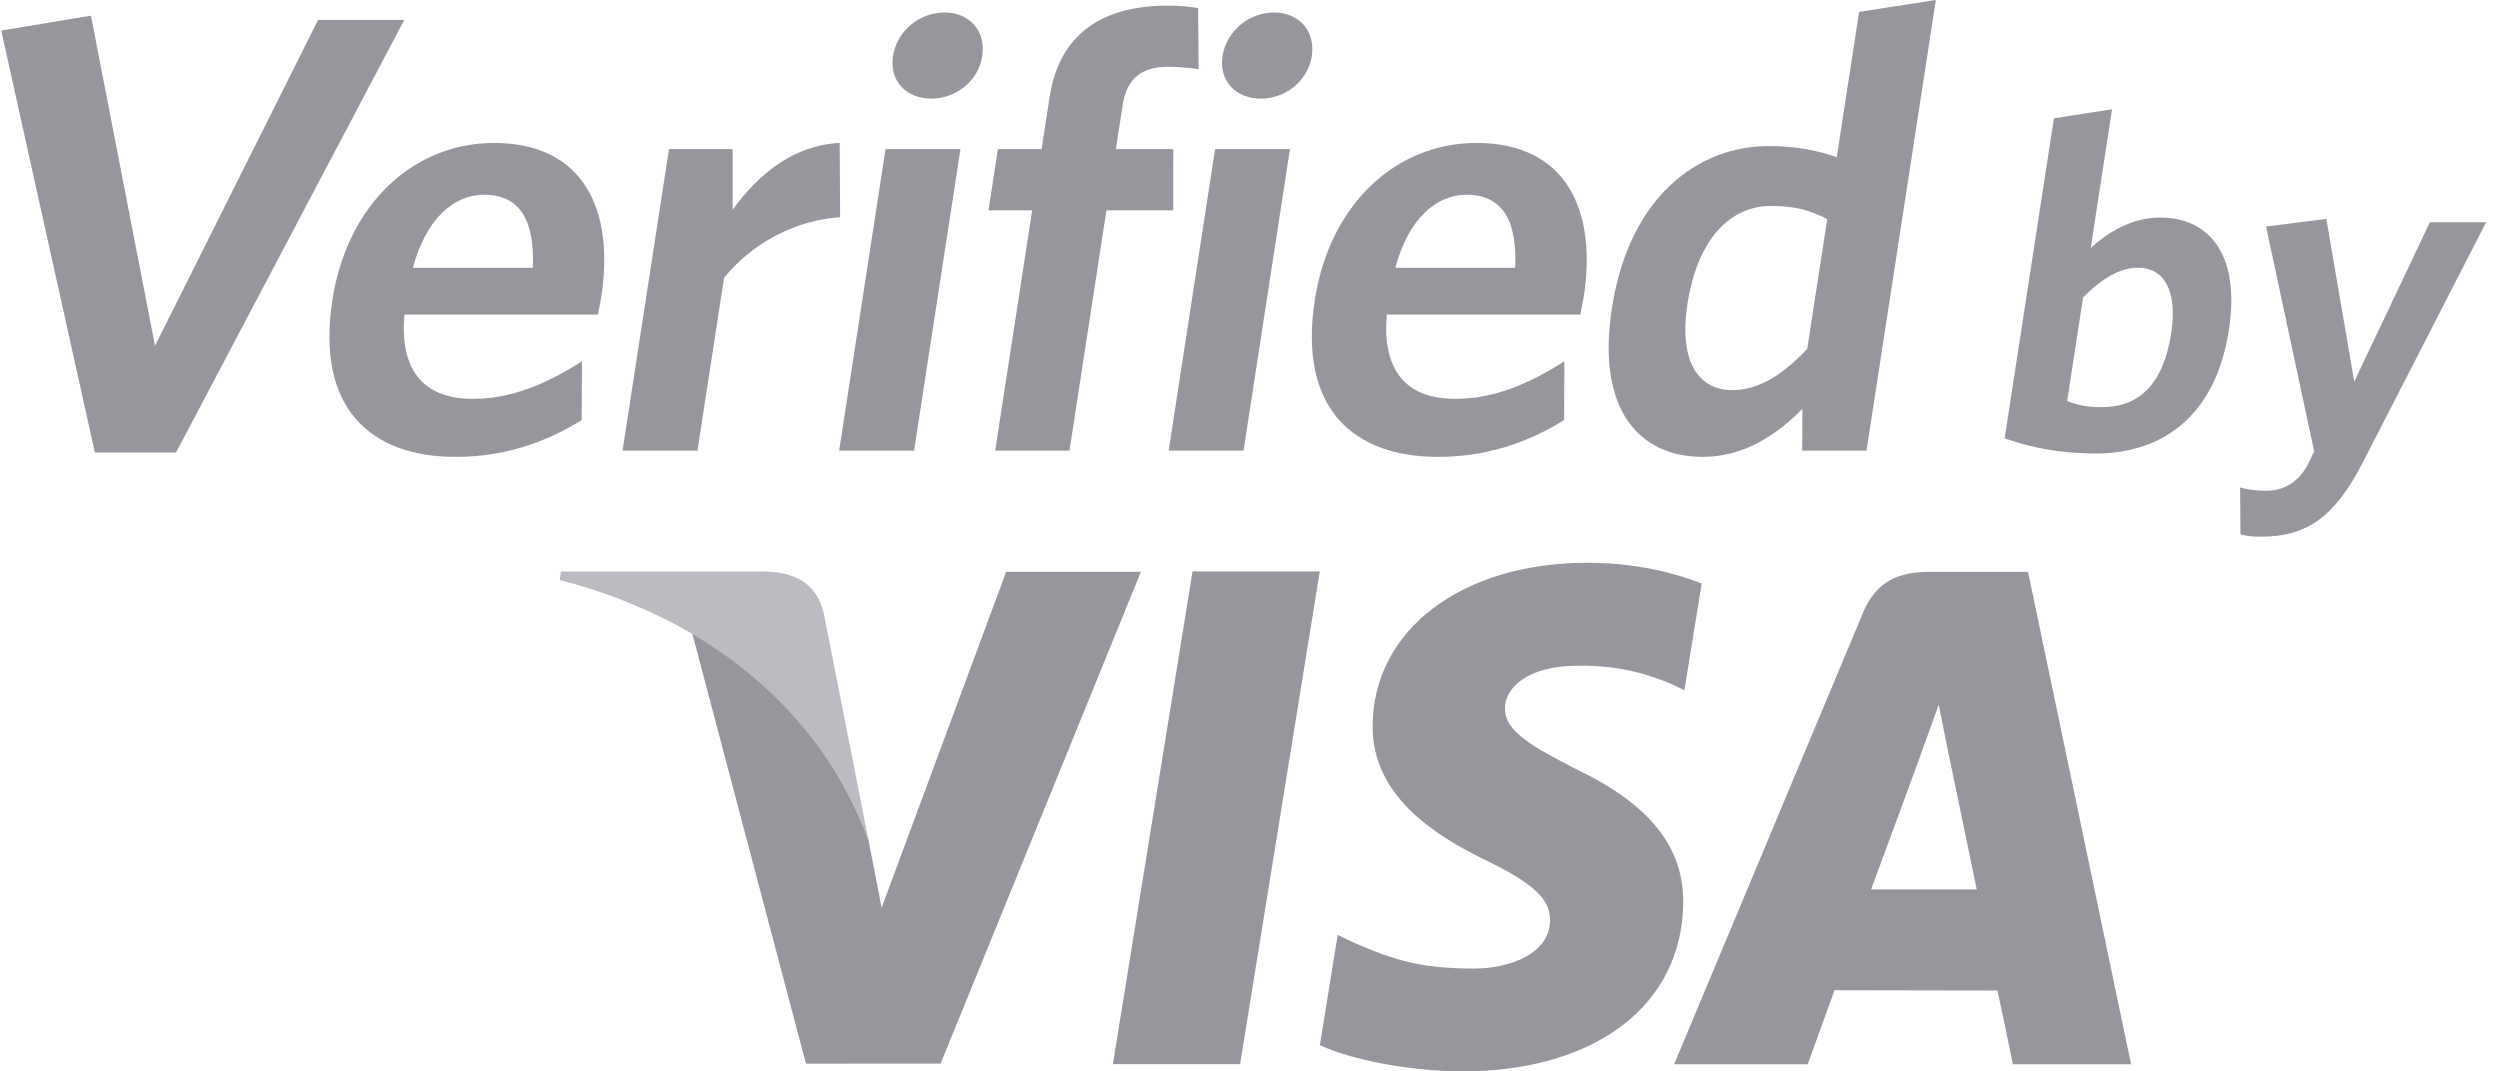
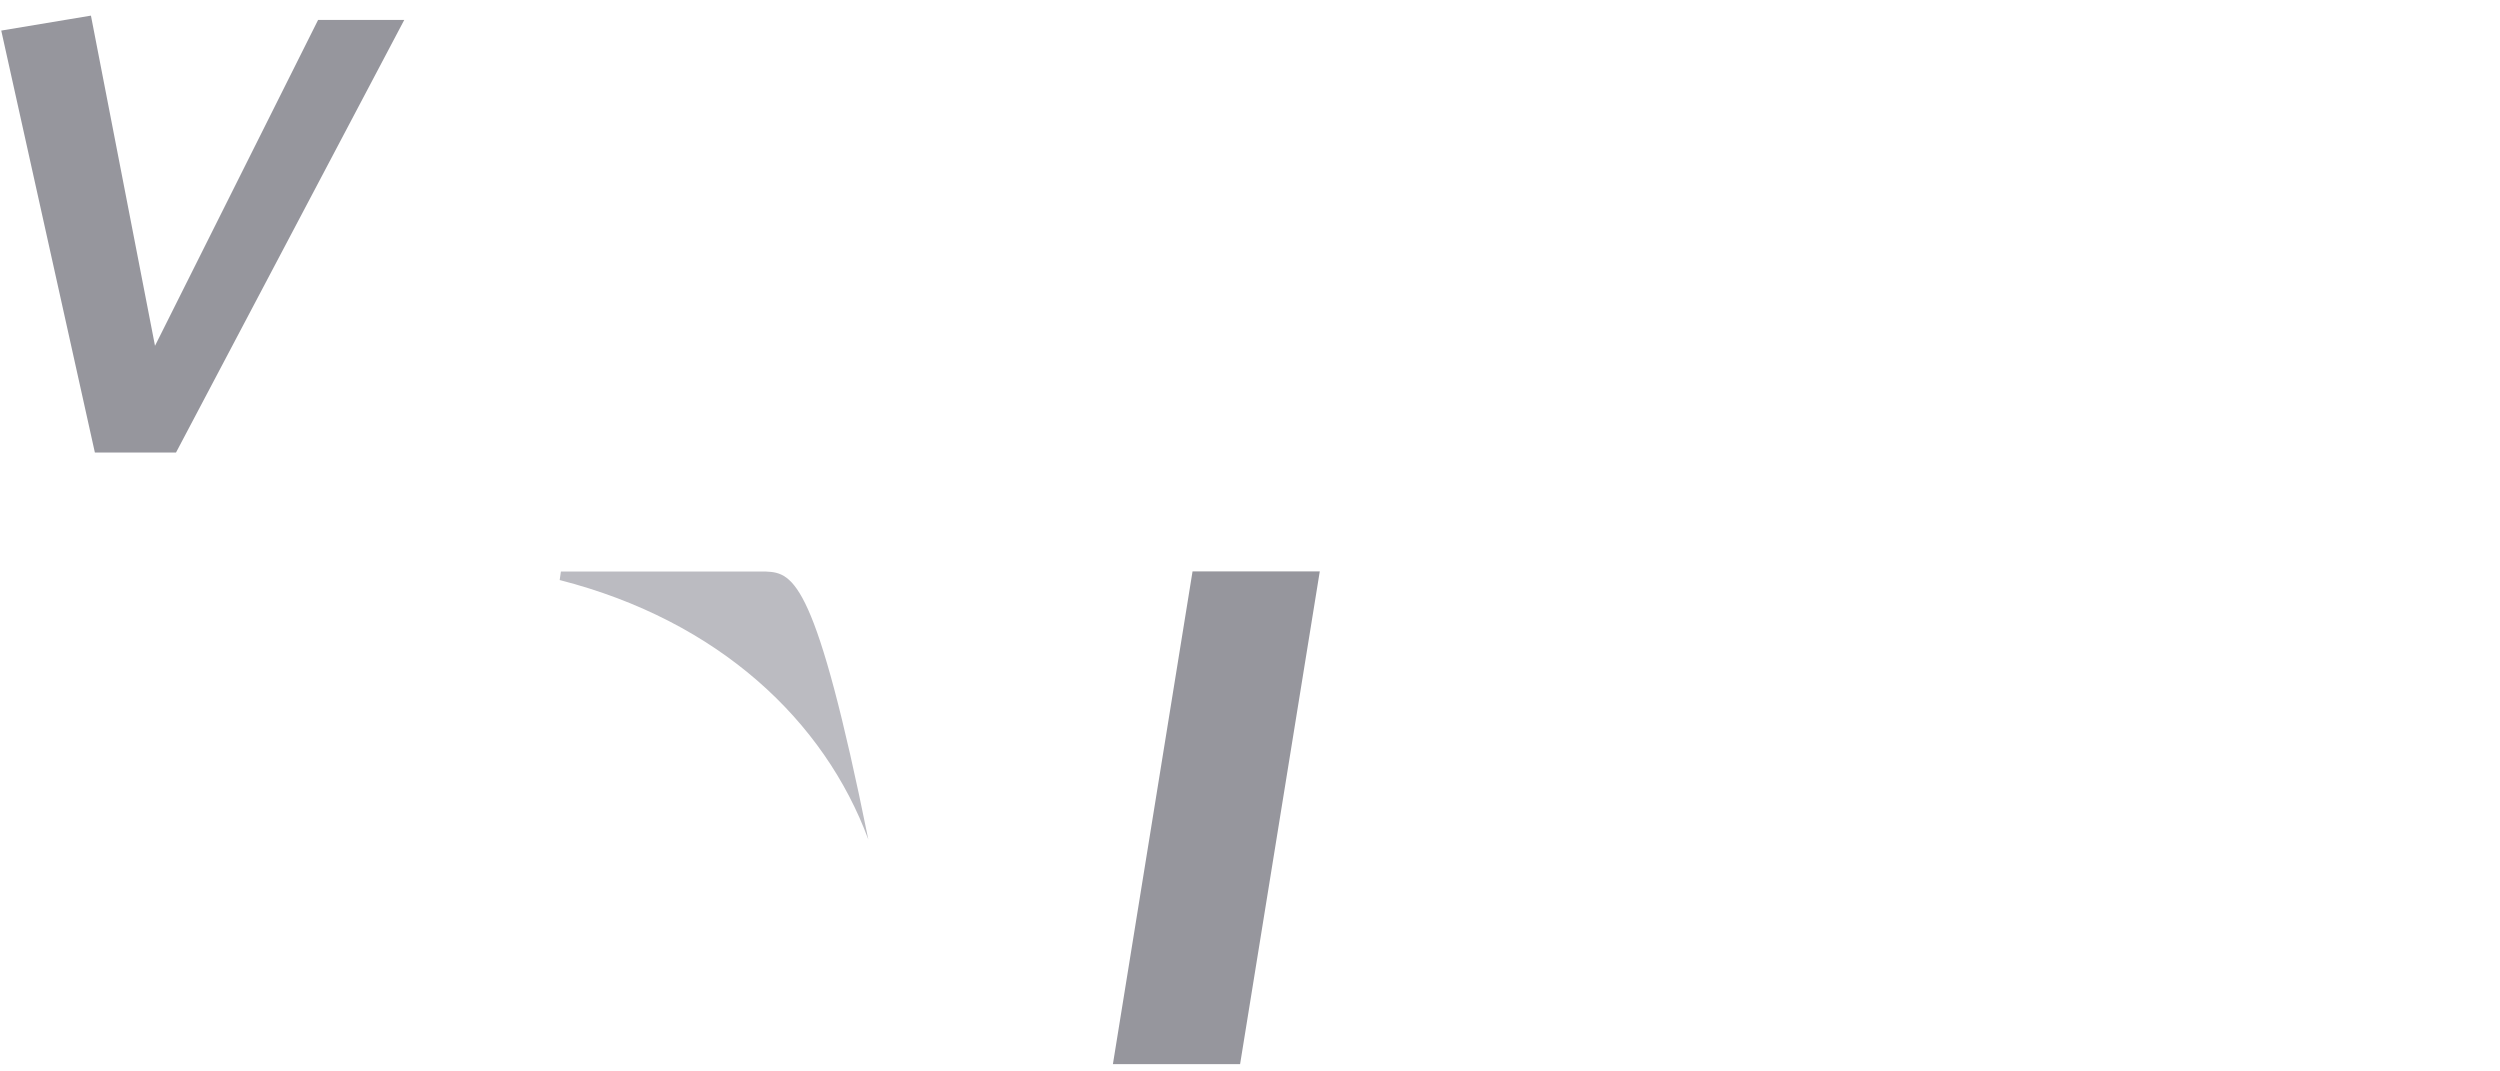
<svg xmlns="http://www.w3.org/2000/svg" width="56" height="24" viewBox="0 0 56 24" fill="none">
-   <path fill-rule="evenodd" clip-rule="evenodd" d="M22.538 12.809L19.749 20.332L19.451 18.803C18.756 16.929 17.252 14.962 15.501 14.166L18.053 23.826L21.07 23.824L25.556 12.809H22.538Z" fill="#96969D" />
  <path fill-rule="evenodd" clip-rule="evenodd" d="M24.929 23.837L26.713 12.799H29.563L27.778 23.837H24.929Z" fill="#96969D" />
-   <path fill-rule="evenodd" clip-rule="evenodd" d="M38.118 13.07C37.555 12.848 36.666 12.606 35.564 12.606C32.744 12.606 30.764 14.105 30.747 16.248C30.729 17.836 32.163 18.721 33.241 19.249C34.354 19.789 34.726 20.135 34.722 20.618C34.712 21.358 33.832 21.695 33.015 21.695C31.875 21.695 31.268 21.528 30.334 21.118L29.964 20.942L29.565 23.412C30.232 23.72 31.463 23.986 32.742 24C35.734 24 37.681 22.518 37.704 20.23C37.716 18.971 36.955 18.018 35.309 17.231C34.316 16.719 33.701 16.38 33.711 15.862C33.711 15.403 34.225 14.912 35.343 14.912C36.276 14.897 36.948 15.111 37.476 15.337L37.73 15.464L38.118 13.07ZM45.428 12.81H43.226C42.543 12.81 42.032 13.005 41.731 13.726L37.5 23.84H40.493C40.493 23.84 40.983 22.479 41.093 22.181C41.42 22.181 44.327 22.188 44.742 22.188C44.83 22.572 45.089 23.84 45.089 23.84H47.736L45.428 12.81ZM41.913 19.923C42.15 19.289 43.049 16.838 43.049 16.838C43.031 16.867 43.283 16.199 43.428 15.786L43.618 16.737C43.618 16.737 44.165 19.372 44.279 19.923H41.913Z" fill="#96969D" />
-   <path fill-rule="evenodd" clip-rule="evenodd" d="M17.161 12.803H12.564L12.537 12.993C16.111 13.908 18.469 16.152 19.451 18.806L18.452 13.733C18.281 13.035 17.78 12.828 17.161 12.803Z" fill="#BBBBC1" />
+   <path fill-rule="evenodd" clip-rule="evenodd" d="M17.161 12.803H12.564L12.537 12.993C16.111 13.908 18.469 16.152 19.451 18.806C18.281 13.035 17.78 12.828 17.161 12.803Z" fill="#BBBBC1" />
  <path fill-rule="evenodd" clip-rule="evenodd" d="M3.943 10.136H2.125L0.028 0.685L2.037 0.35L3.472 7.746L7.125 0.447H9.055L3.943 10.136Z" fill="#96969D" />
-   <path fill-rule="evenodd" clip-rule="evenodd" d="M13.394 7.046H9.06C8.942 8.36 9.552 8.934 10.587 8.934C11.454 8.934 12.217 8.612 13.037 8.095L13.03 9.409C12.226 9.912 11.296 10.234 10.205 10.234C8.318 10.234 7.071 9.158 7.445 6.725C7.784 4.53 9.302 3.202 11.064 3.202C13.091 3.202 13.765 4.725 13.47 6.641C13.449 6.781 13.409 6.948 13.394 7.046ZM10.843 4.362C10.172 4.362 9.545 4.893 9.249 5.998H11.934C11.983 4.949 11.654 4.362 10.843 4.362ZM16.219 6.222L15.623 10.094H13.945L14.985 3.341H16.411L16.412 4.697C16.98 3.915 17.752 3.258 18.809 3.202L18.819 4.866C17.759 4.935 16.806 5.495 16.219 6.222ZM18.797 10.094L19.836 3.341H21.514L20.475 10.094H18.797ZM20.863 2.209C20.304 2.209 19.917 1.817 20.003 1.258C20.091 0.685 20.601 0.28 21.16 0.28C21.706 0.28 22.09 0.685 22.002 1.258C21.916 1.817 21.409 2.209 20.863 2.209ZM26.16 1.496C25.587 1.496 25.241 1.747 25.148 2.349L24.995 3.341H26.282L26.28 4.711H24.784L23.956 10.094H22.292L23.121 4.711H22.142L22.353 3.341H23.331L23.51 2.181C23.74 0.685 24.777 0.126 26.161 0.126C26.455 0.126 26.674 0.154 26.838 0.181L26.85 1.552C26.687 1.524 26.44 1.496 26.16 1.496ZM26.178 10.094L27.218 3.341H28.895L27.856 10.094H26.178ZM28.245 2.209C27.686 2.209 27.299 1.817 27.385 1.258C27.473 0.685 27.983 0.28 28.542 0.28C29.087 0.28 29.472 0.685 29.384 1.258C29.298 1.817 28.791 2.209 28.245 2.209ZM35.4 7.046H31.066C30.947 8.36 31.558 8.934 32.593 8.934C33.46 8.934 34.222 8.612 35.043 8.095L35.036 9.409C34.232 9.912 33.301 10.234 32.211 10.234C30.323 10.234 29.078 9.158 29.451 6.725C29.79 4.53 31.308 3.202 33.069 3.202C35.097 3.202 35.771 4.725 35.477 6.641C35.455 6.781 35.415 6.948 35.4 7.046ZM32.849 4.362C32.178 4.362 31.551 4.893 31.255 5.998H33.94C33.989 4.949 33.66 4.362 32.849 4.362ZM40.369 10.094L40.374 9.158C39.81 9.731 39.076 10.234 38.139 10.234C36.726 10.234 35.756 9.186 36.106 6.907C36.494 4.39 38.05 3.272 39.616 3.272C40.259 3.272 40.759 3.383 41.143 3.523L41.644 0.266L43.363 0L41.81 10.094H40.369ZM40.93 4.907C40.541 4.711 40.234 4.614 39.661 4.614C38.78 4.614 38.027 5.327 37.799 6.809C37.597 8.122 38.062 8.738 38.803 8.738C39.418 8.738 39.949 8.375 40.482 7.816L40.93 4.907ZM46.949 10.158C46.155 10.158 45.507 10.031 44.904 9.819L46.008 2.65L47.31 2.448L46.833 5.551C47.213 5.212 47.742 4.873 48.387 4.873C49.468 4.873 50.191 5.678 49.927 7.394C49.637 9.279 48.474 10.158 46.949 10.158ZM47.886 5.996C47.462 5.996 47.037 6.281 46.661 6.663L46.304 8.982C46.554 9.077 46.728 9.12 47.088 9.12C47.892 9.12 48.455 8.633 48.634 7.468C48.786 6.483 48.459 5.996 47.886 5.996ZM52.921 10.37C52.272 11.63 51.629 12.022 50.644 12.022C50.422 12.022 50.298 12 50.187 11.969L50.178 10.92C50.341 10.963 50.516 10.994 50.76 10.994C51.131 10.994 51.453 10.825 51.669 10.455L51.838 10.116L50.76 5.074L52.11 4.905L52.735 8.548L54.429 4.979H55.689L52.921 10.37Z" fill="#96969D" />
</svg>